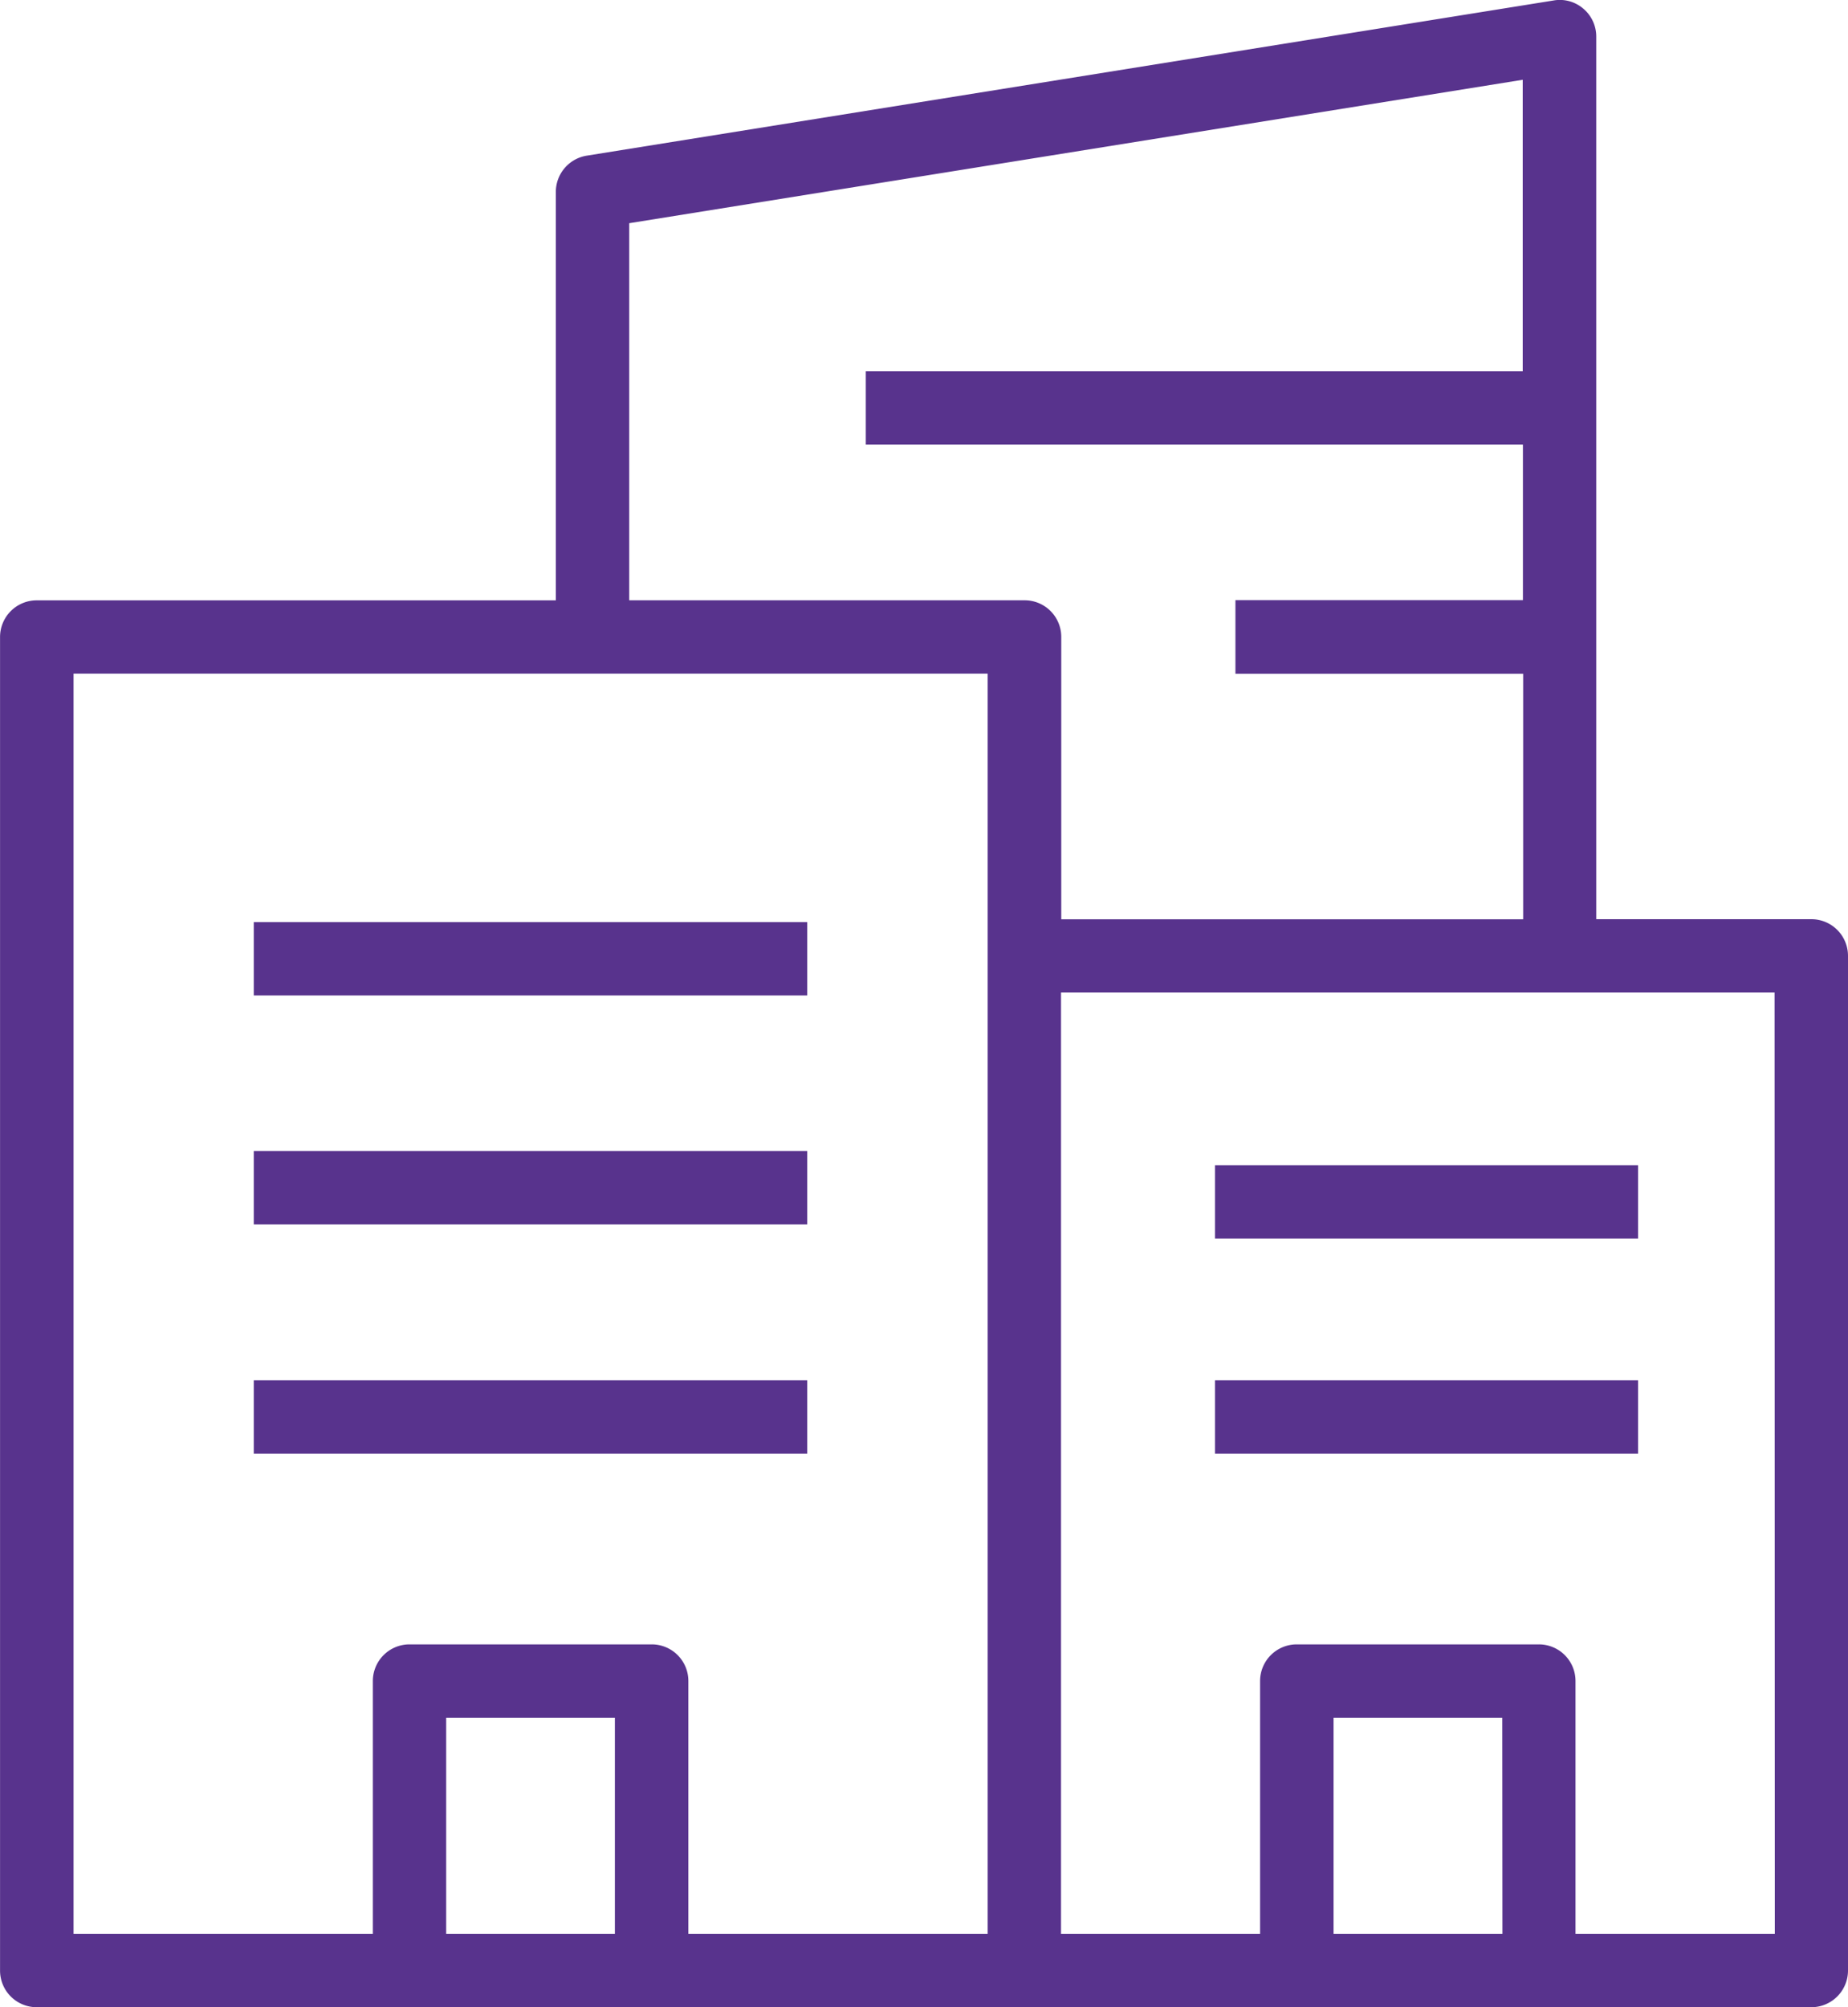
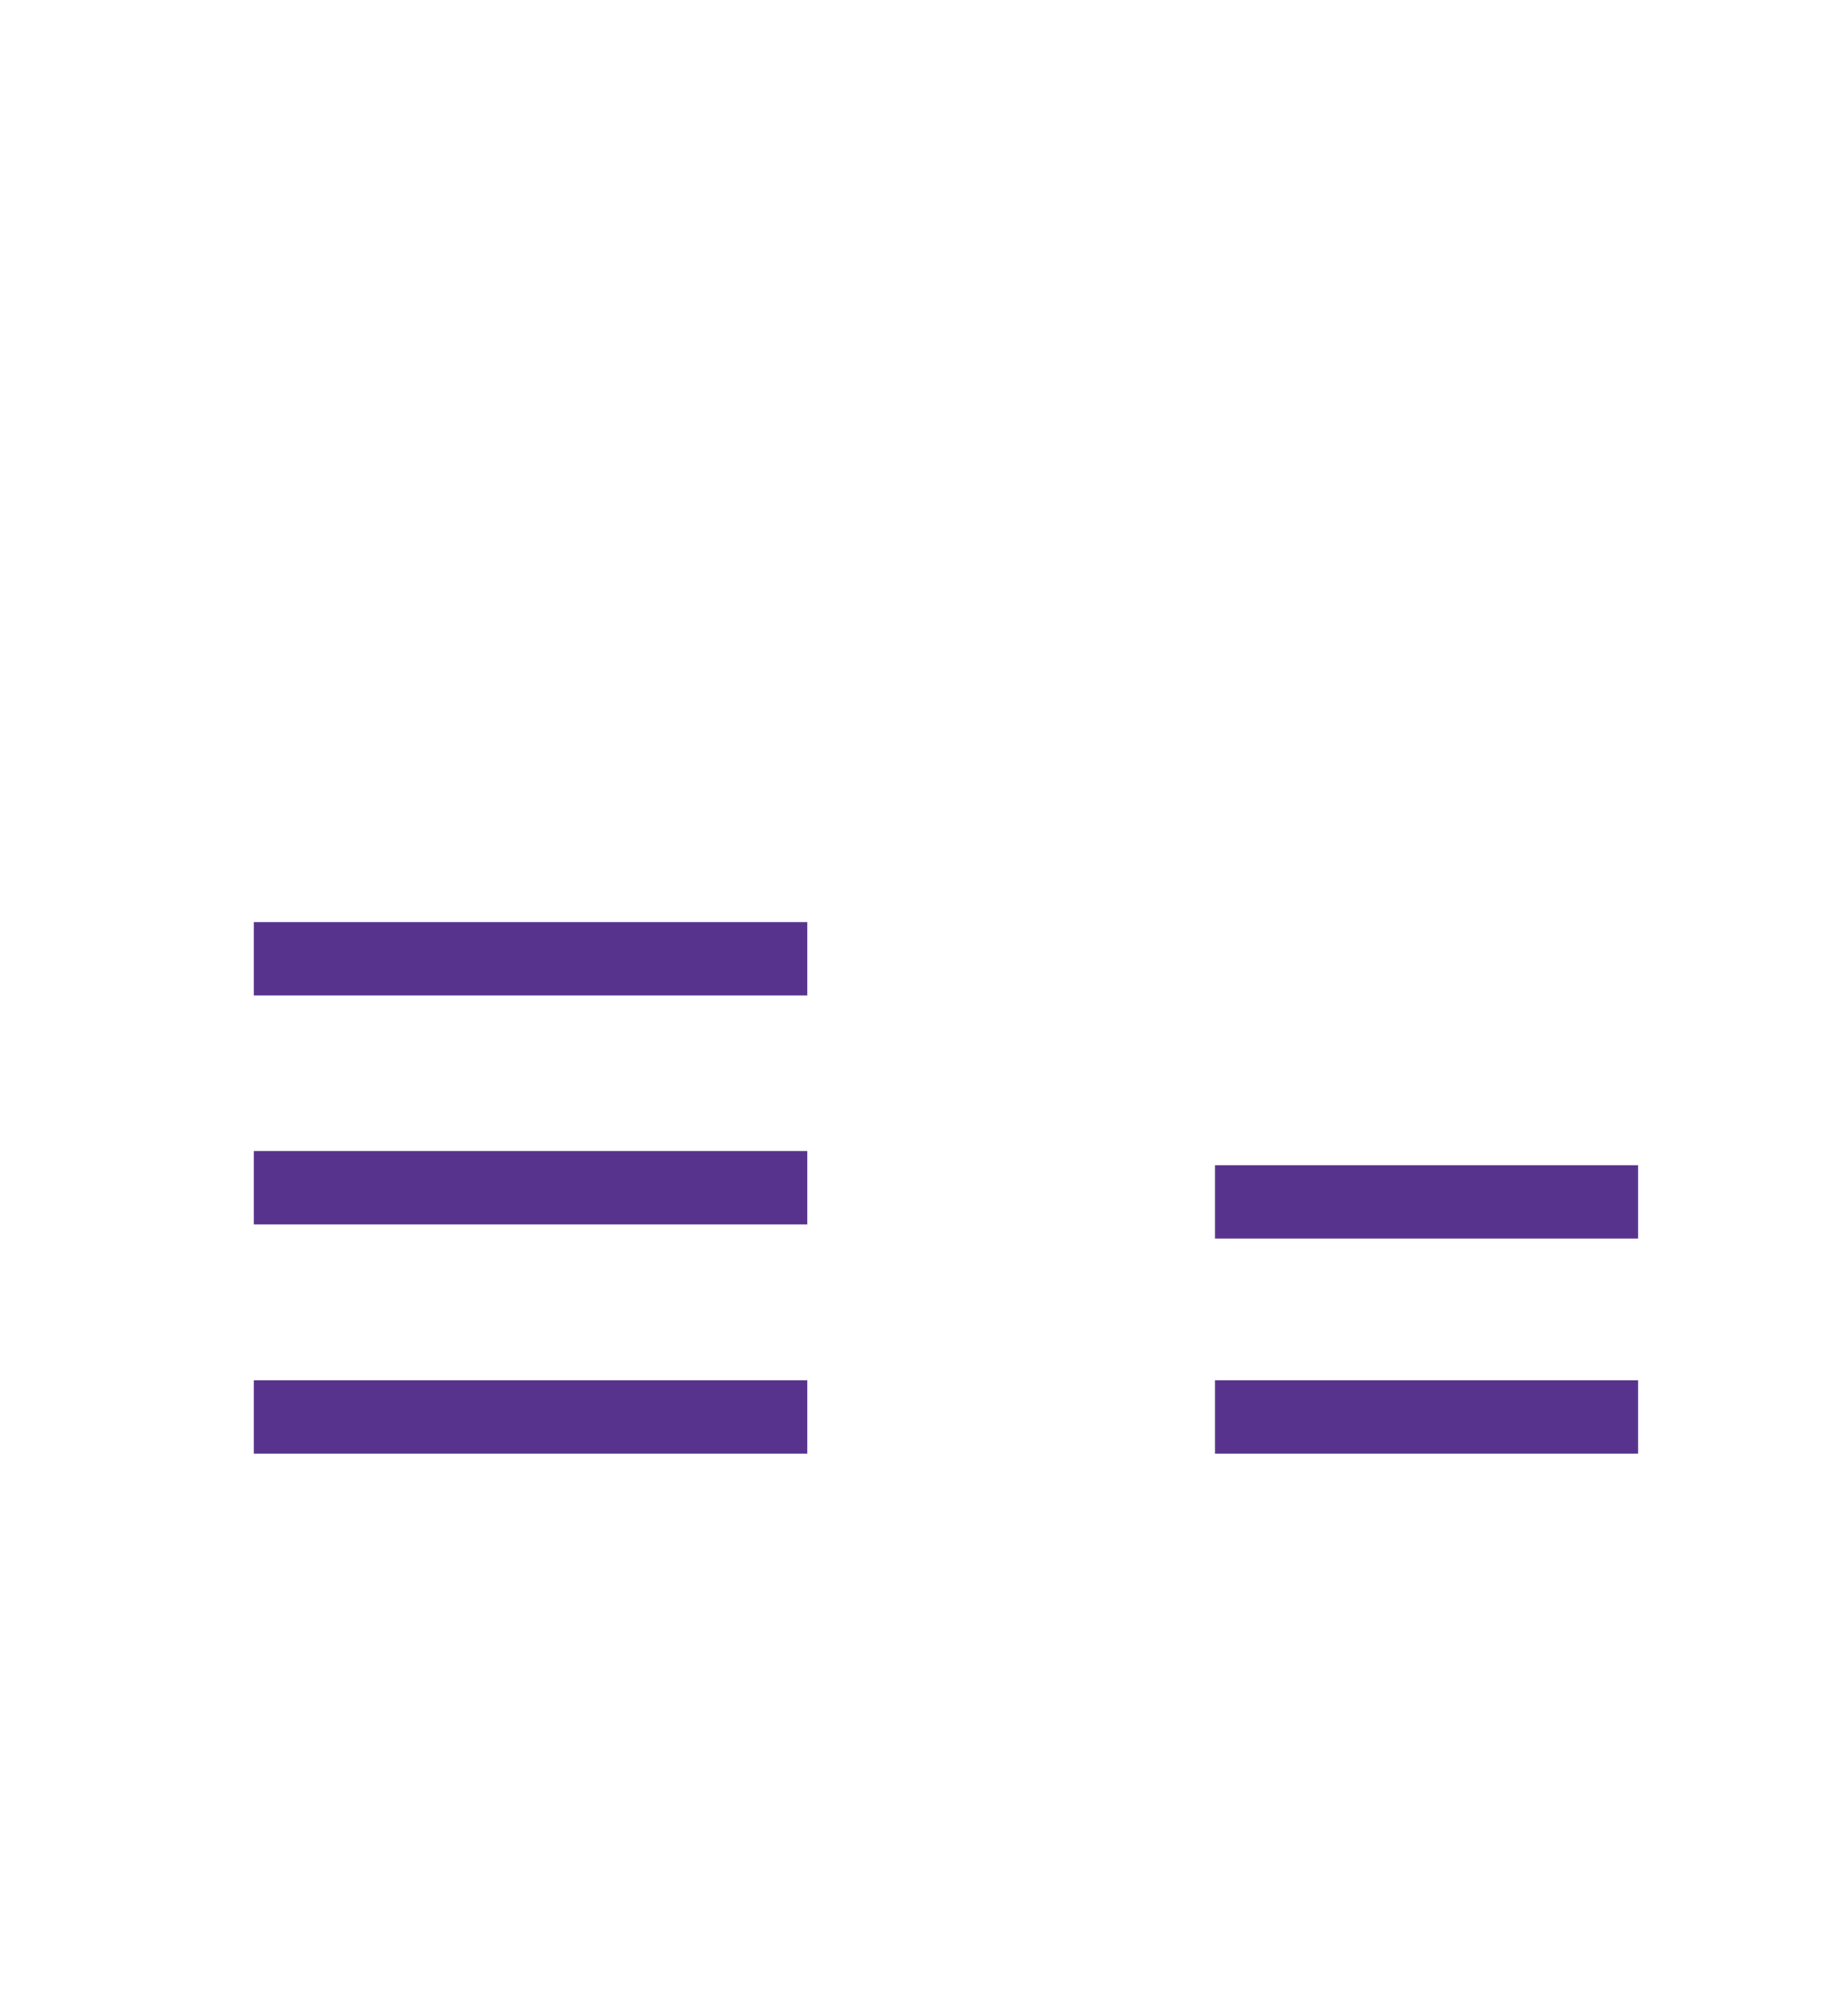
<svg xmlns="http://www.w3.org/2000/svg" width="37.496" height="40.711" viewBox="0 0 37.496 40.711">
  <defs>
    <style>.a{fill:#58338d;}</style>
  </defs>
-   <path class="a" d="M56.385,37.177H52.021v-17.9a.74.74,0,0,0-.262-.567.731.731,0,0,0-.6-.167L31.539,21.691a.745.745,0,0,0-.628.735v8.284H20.378a.744.744,0,0,0-.744.744V58.5a.743.743,0,0,0,.744.744H56.385a.744.744,0,0,0,.744-.744V37.921a.743.743,0,0,0-.744-.744ZM32.109,57.756H28.686V53.373h3.423Zm7.564-19.835V57.756H33.6V52.629a.743.743,0,0,0-.744-.744H27.942a.744.744,0,0,0-.744.744v5.127H21.125l0-25.559H39.673Zm.744-7.212H32.4V23.061l18.129-2.909v5.91H37.2V27.55H50.533v3.156H44.7V32.2h5.838v4.979l-9.372,0V31.453a.743.743,0,0,0-.744-.744Zm9.7,27.047H46.691V53.373h3.423Zm5.527,0H51.6V52.629a.743.743,0,0,0-.744-.744H45.944a.744.744,0,0,0-.744.744v5.127H41.161V38.665H55.639Z" transform="translate(-19.633 -18.534)" />
  <path class="a" d="M27.93,48.668H39.159v1.488H27.93Z" transform="translate(-22.781 -29.966)" />
-   <path class="a" d="M27.93,56.152H39.159V57.64H27.93Z" transform="translate(-22.781 -32.806)" />
+   <path class="a" d="M27.93,56.152H39.159V57.64H27.93" transform="translate(-22.781 -32.806)" />
  <path class="a" d="M27.93,63.641H39.159v1.488H27.93Z" transform="translate(-22.781 -35.647)" />
  <path class="a" d="M59.355,56.613h8.584V58.1H59.355Z" transform="translate(-34.703 -32.981)" />
  <path class="a" d="M59.355,63.641h8.584v1.488H59.355Z" transform="translate(-34.703 -35.647)" />
</svg>